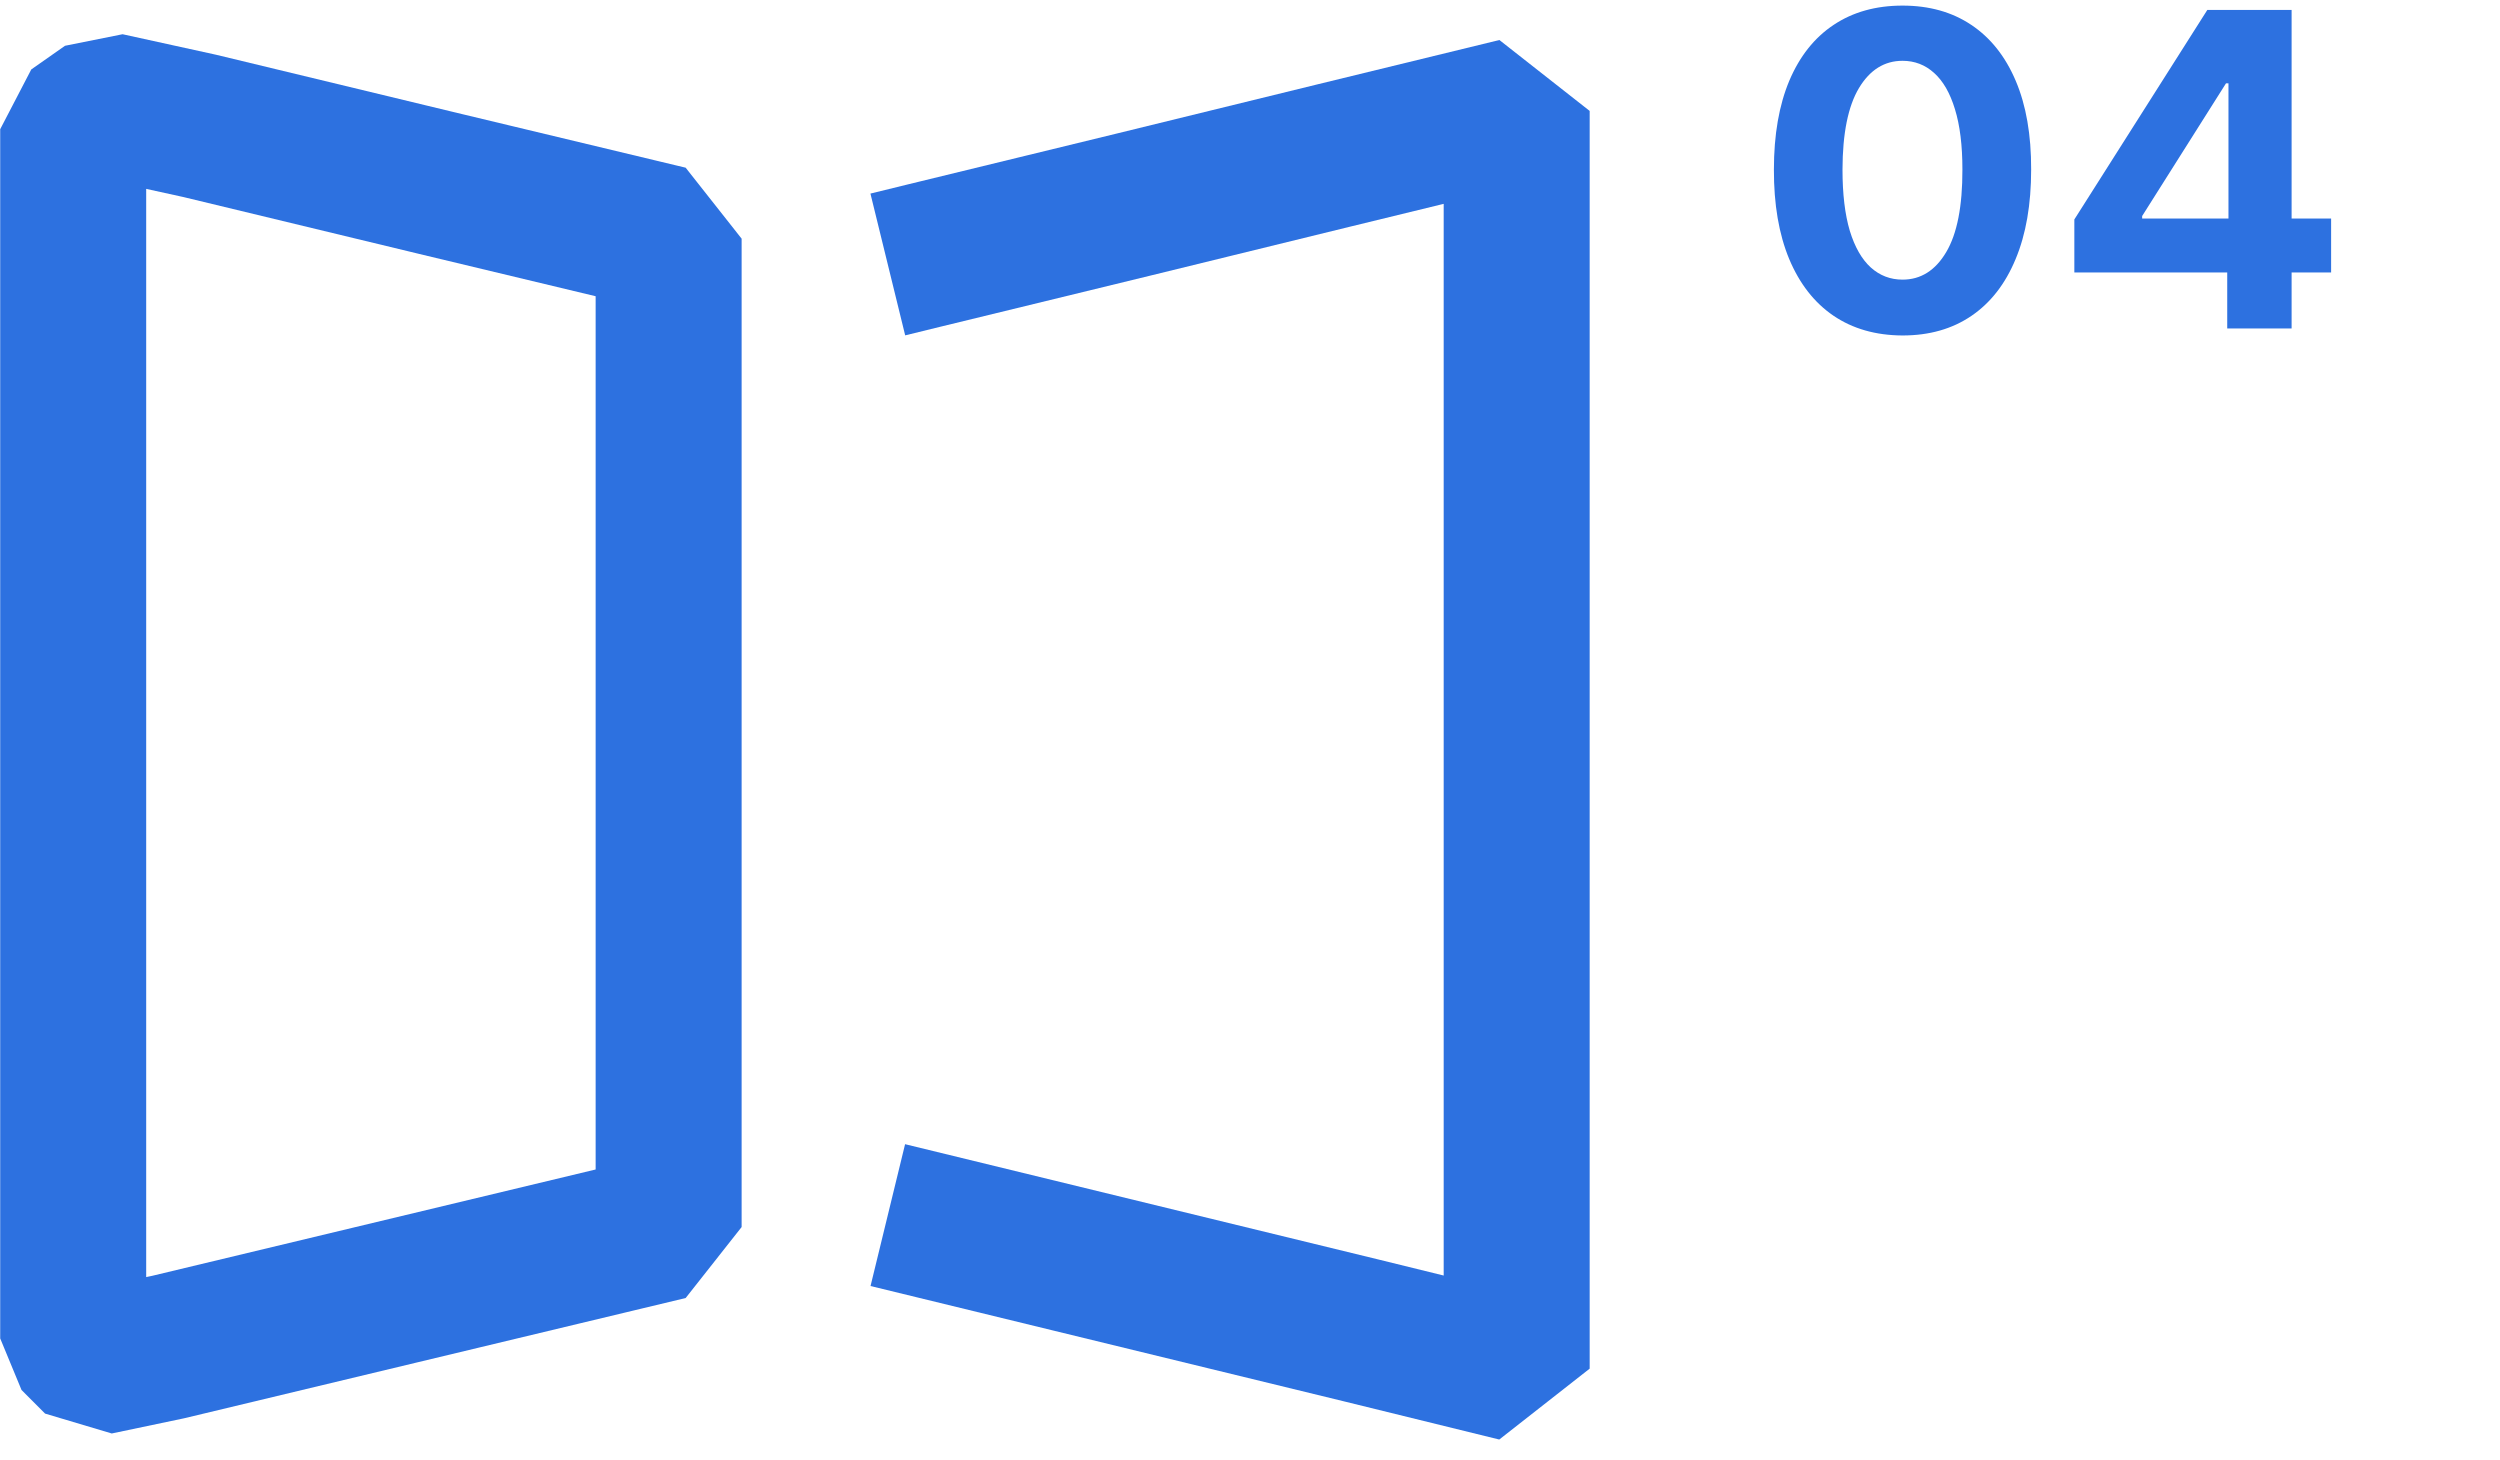
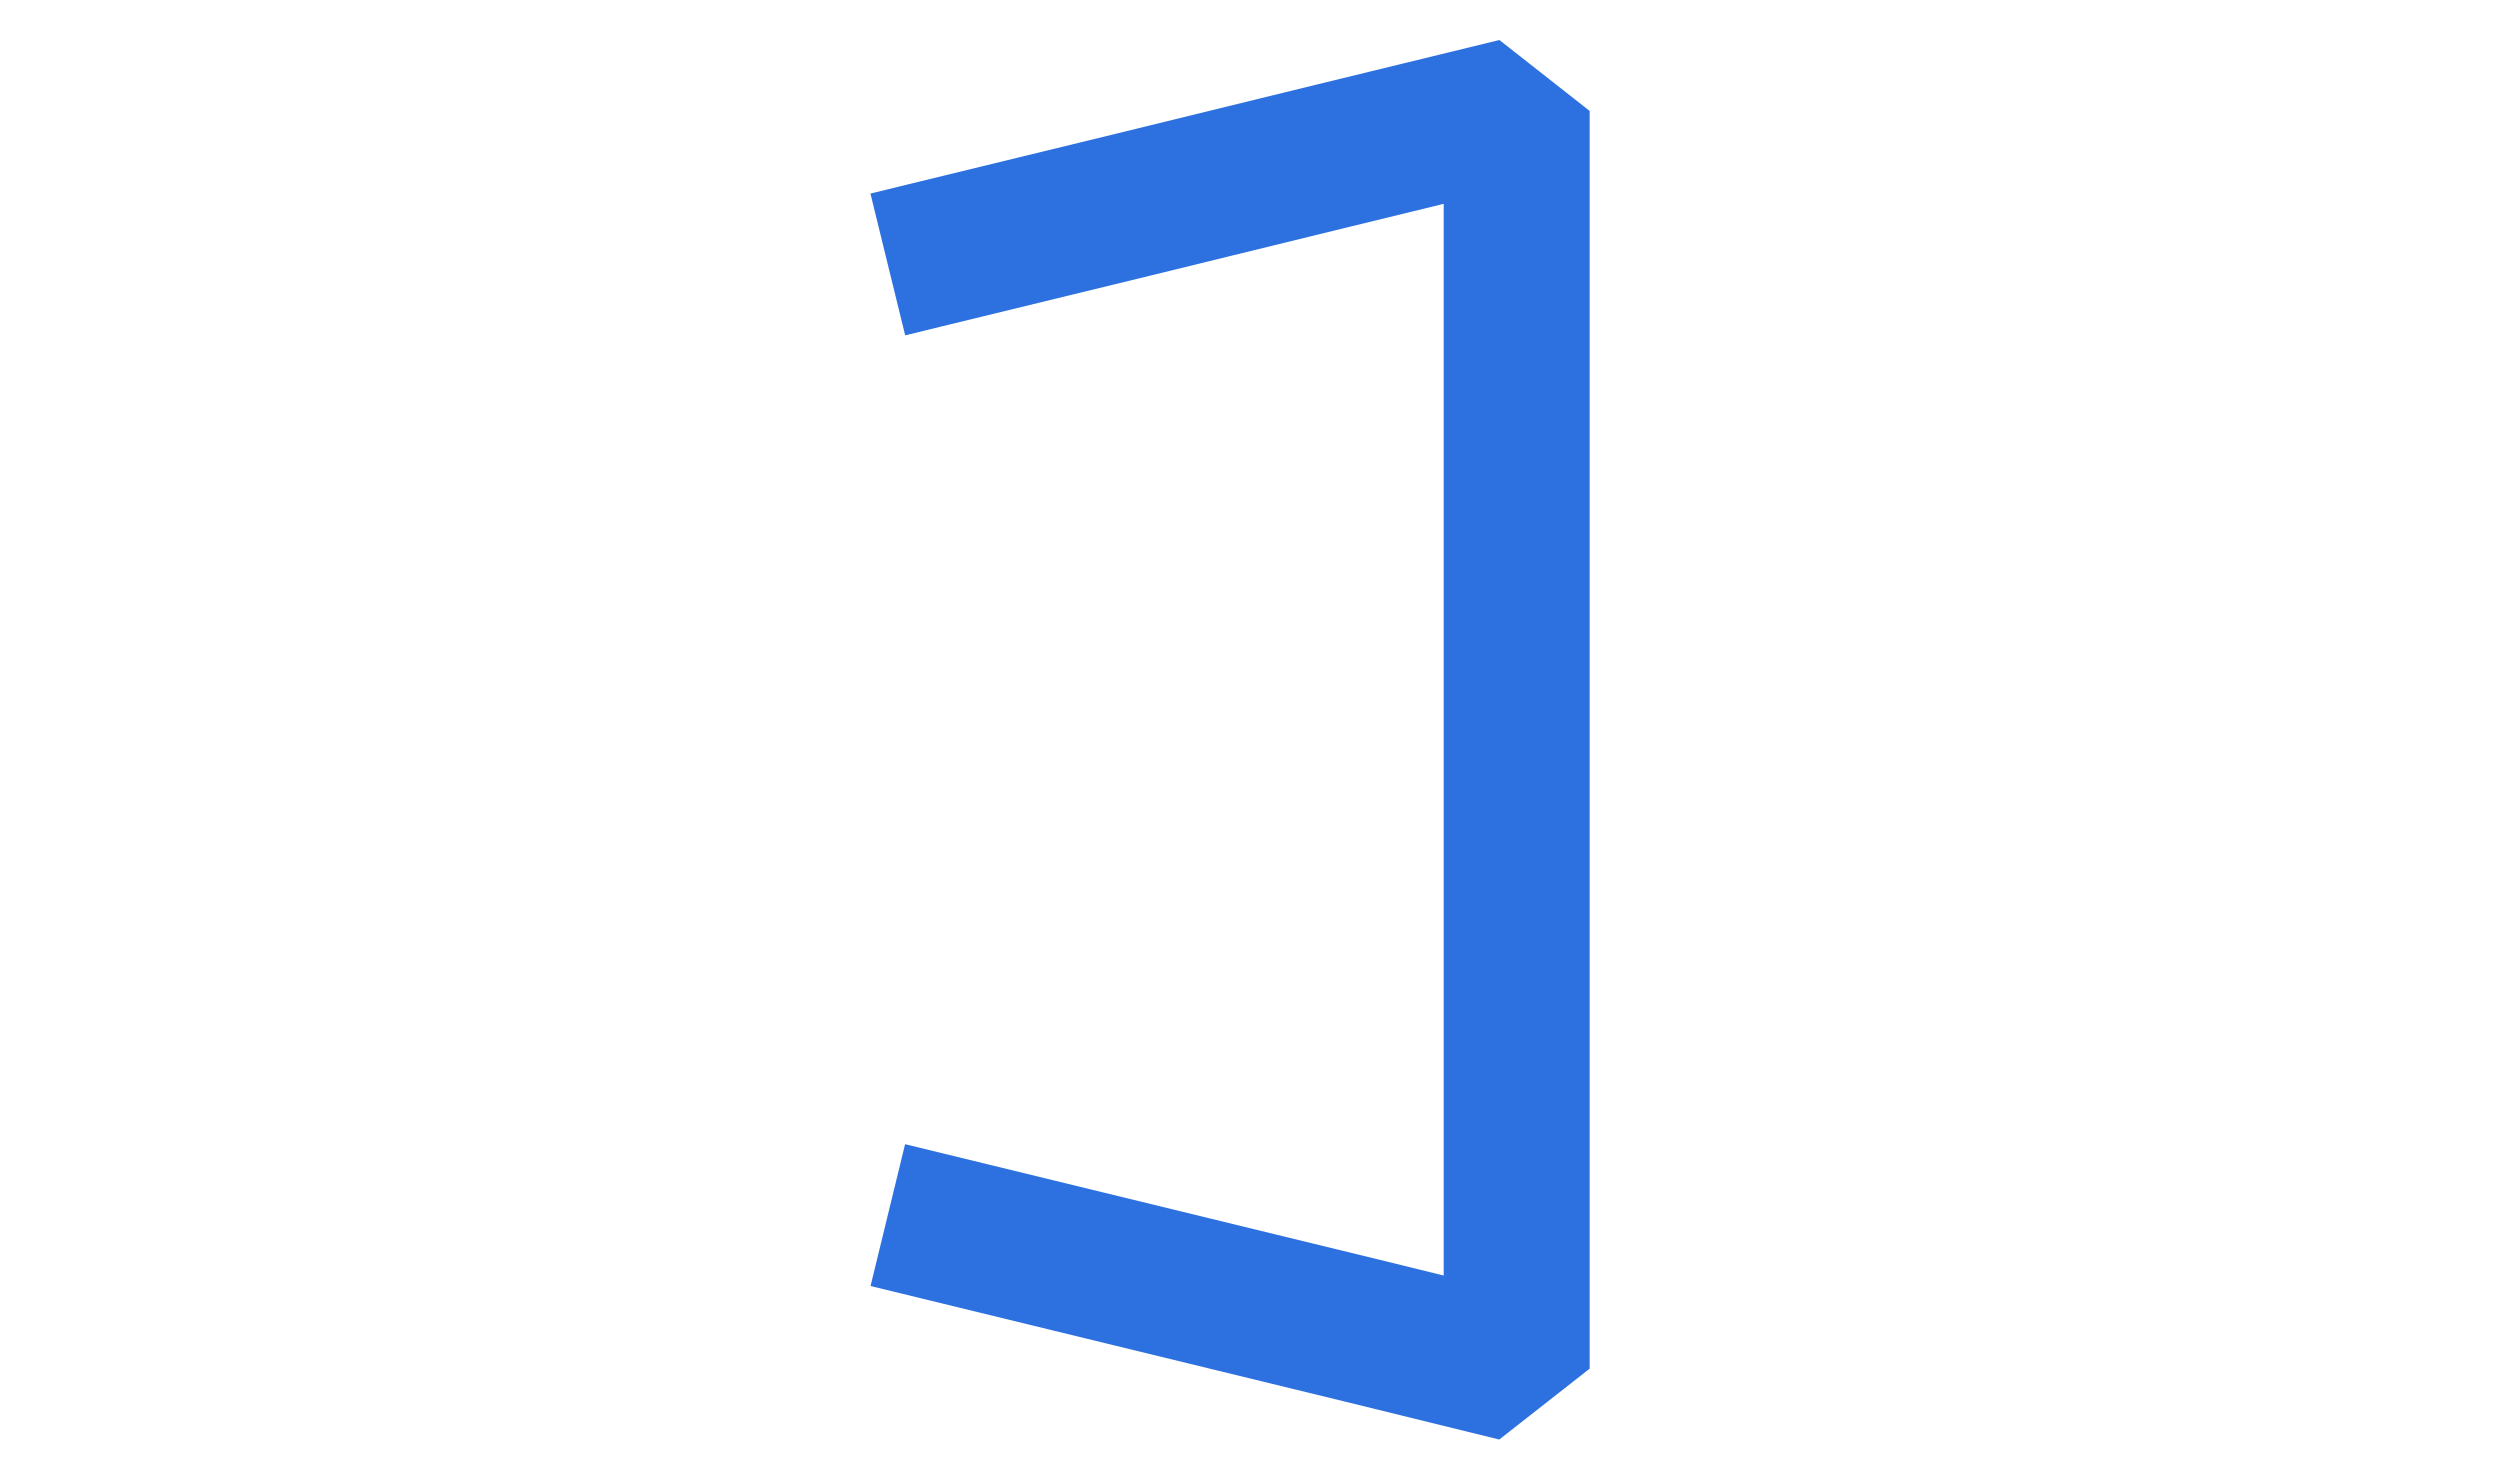
<svg xmlns="http://www.w3.org/2000/svg" width="137" height="80" viewBox="0 0 137 80" fill="none">
-   <path d="M23.886 10.021L23.892 10.023L36.641 13.079L36.641 49.697L36.641 67.242L9.218 73.818L5.302 74.64L4.011 73.346L4.011 49.697L4.011 7.08L5.86 5.783L10.95 6.9L23.886 10.021Z" stroke="#2D71E0" stroke-width="8" stroke-linejoin="bevel" />
  <path d="M48.652 14.493L50.611 14.013L62.068 11.223L73.075 8.526L83.114 6.079L83.114 48.755L83.114 75.002L74.56 72.899L48.652 66.588" stroke="#2D71E0" stroke-width="8" stroke-linejoin="bevel" />
-   <path d="M104.259 18.384C102.793 18.378 101.531 18.017 100.474 17.301C99.423 16.585 98.614 15.548 98.046 14.19C97.483 12.832 97.204 11.199 97.21 9.29C97.21 7.386 97.492 5.764 98.054 4.423C98.622 3.082 99.432 2.062 100.483 1.364C101.54 0.659 102.798 0.307 104.259 0.307C105.719 0.307 106.974 0.659 108.026 1.364C109.082 2.068 109.895 3.091 110.463 4.432C111.031 5.767 111.313 7.386 111.307 9.29C111.307 11.204 111.023 12.841 110.455 14.199C109.892 15.557 109.085 16.594 108.034 17.31C106.983 18.026 105.724 18.384 104.259 18.384ZM104.259 15.324C105.259 15.324 106.057 14.821 106.653 13.815C107.25 12.81 107.545 11.301 107.54 9.29C107.54 7.966 107.403 6.864 107.131 5.983C106.864 5.102 106.483 4.44 105.989 3.997C105.5 3.554 104.923 3.332 104.259 3.332C103.264 3.332 102.469 3.83 101.872 4.824C101.276 5.818 100.974 7.307 100.969 9.29C100.969 10.631 101.102 11.75 101.369 12.648C101.642 13.54 102.026 14.21 102.52 14.659C103.014 15.102 103.594 15.324 104.259 15.324ZM113.674 14.932V12.026L120.961 0.545H123.467V4.568H121.984L117.39 11.838V11.974H127.745V14.932H113.674ZM122.052 18V14.046L122.12 12.758V0.545H125.58V18H122.052Z" fill="#2D71E0" />
</svg>